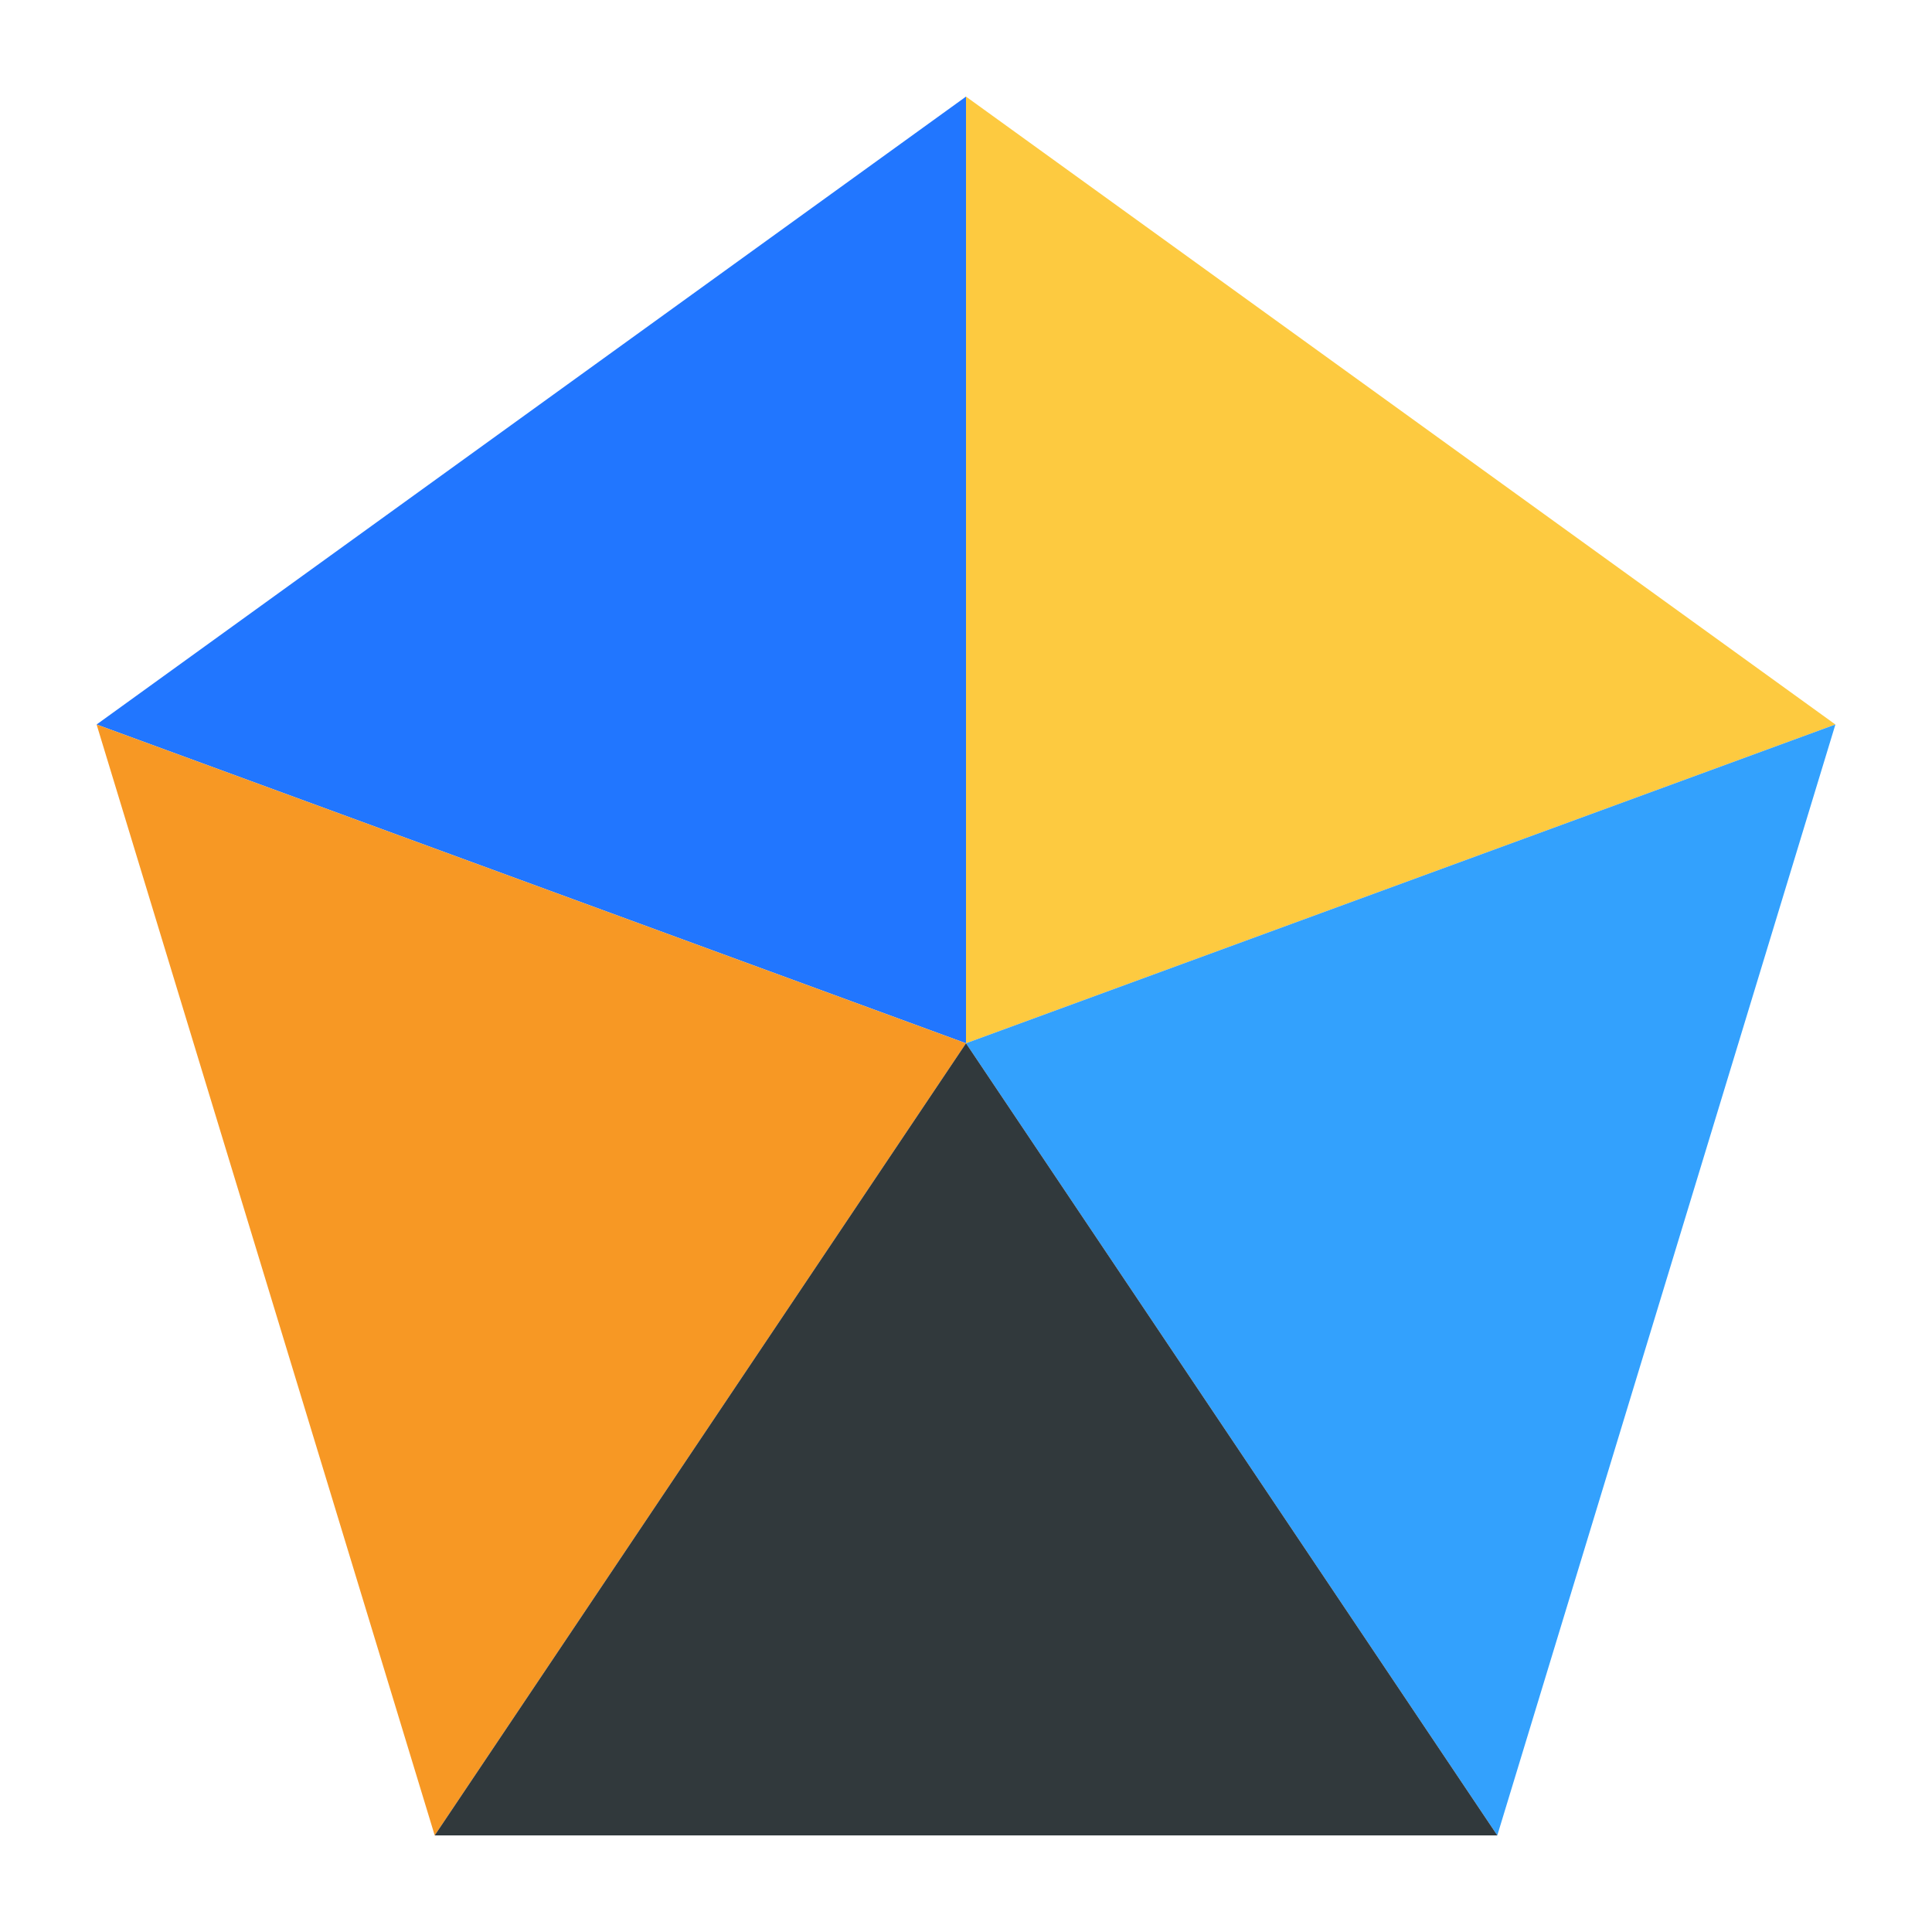
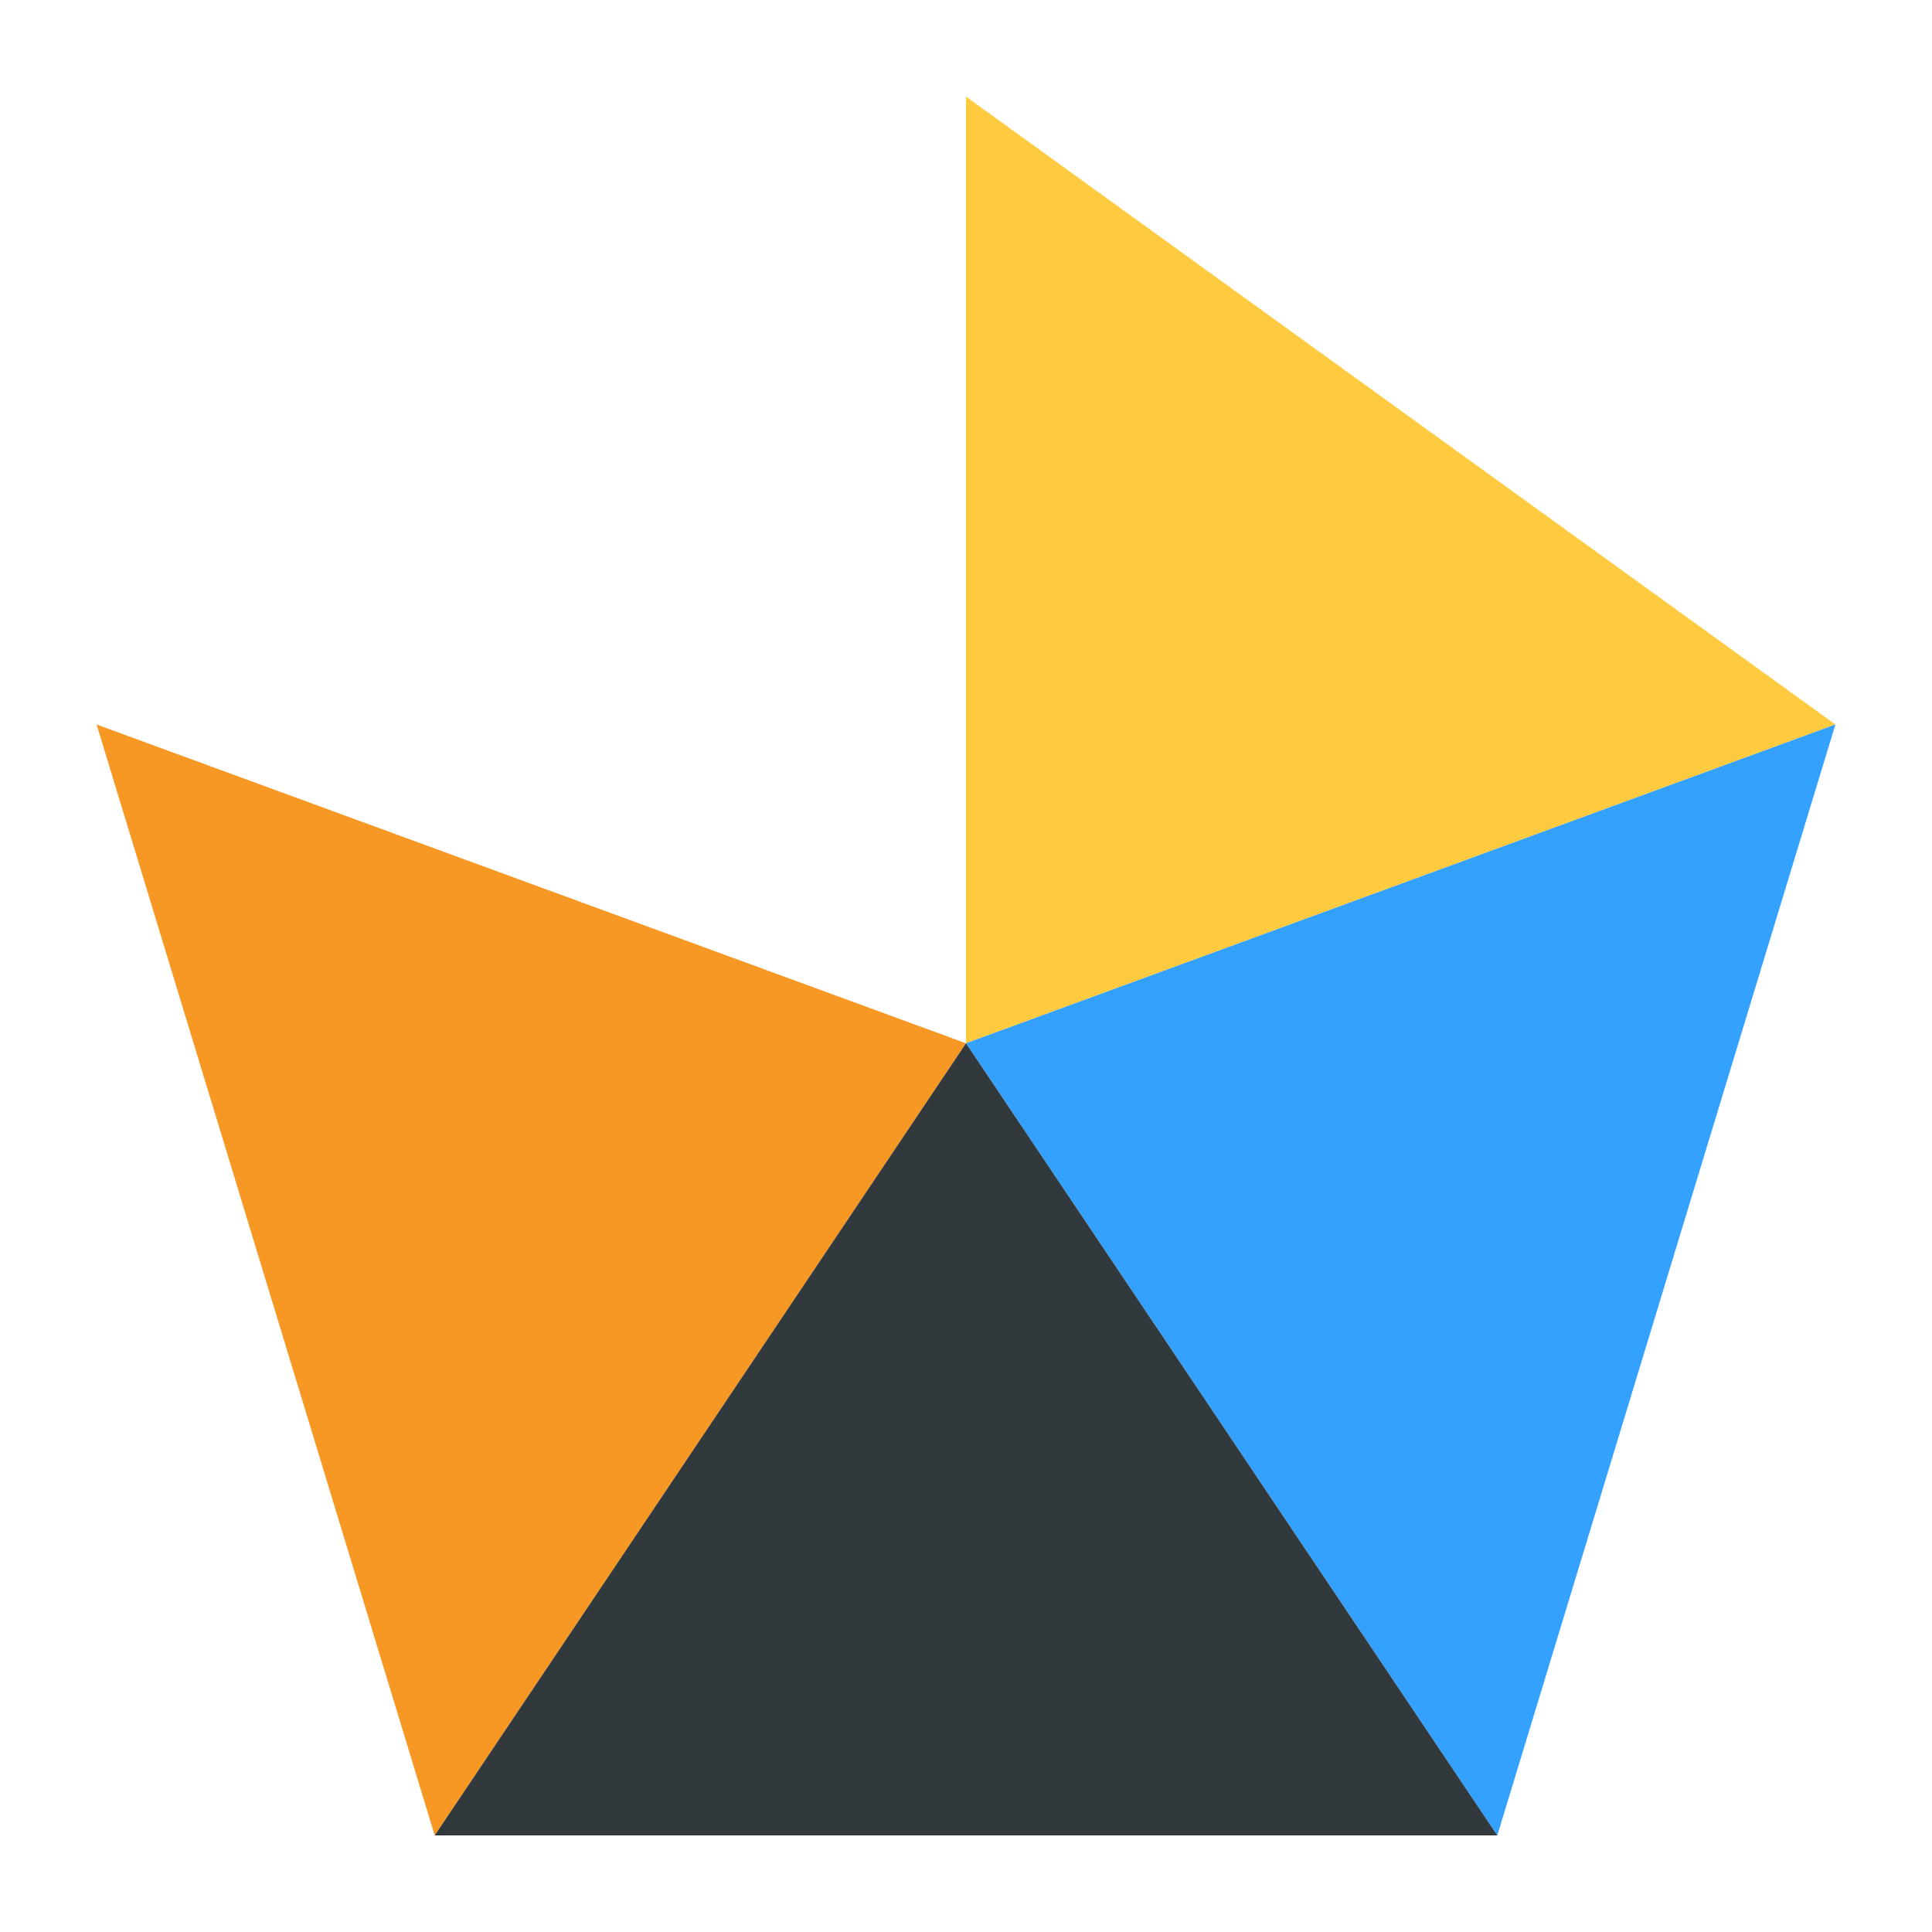
<svg xmlns="http://www.w3.org/2000/svg" width="200" height="200">
  <polygon points="100,10 190,75 155,190 45,190 10,75" style="fill:none;stroke:none;stroke-width:0" />
-   <polygon points="100,10 10,75 100,108" style="fill:#2176FF;stroke:none;stroke-width:0" />
  <polygon points="100,10 190,75 100,108" style="fill:#FDCA40;stroke:none;stroke-width:0" />
  <polygon points="45,190 10,75 100,108" style="fill:#F79824;stroke:none;stroke-width:0" />
  <polygon points="190,75 155,190 100,108" style="fill:#33A1FD;stroke:none;stroke-width:0" />
  <polygon points="155,190 45,190 100,108" style="fill:#31393C;stroke:none;stroke-width:0" />
</svg>